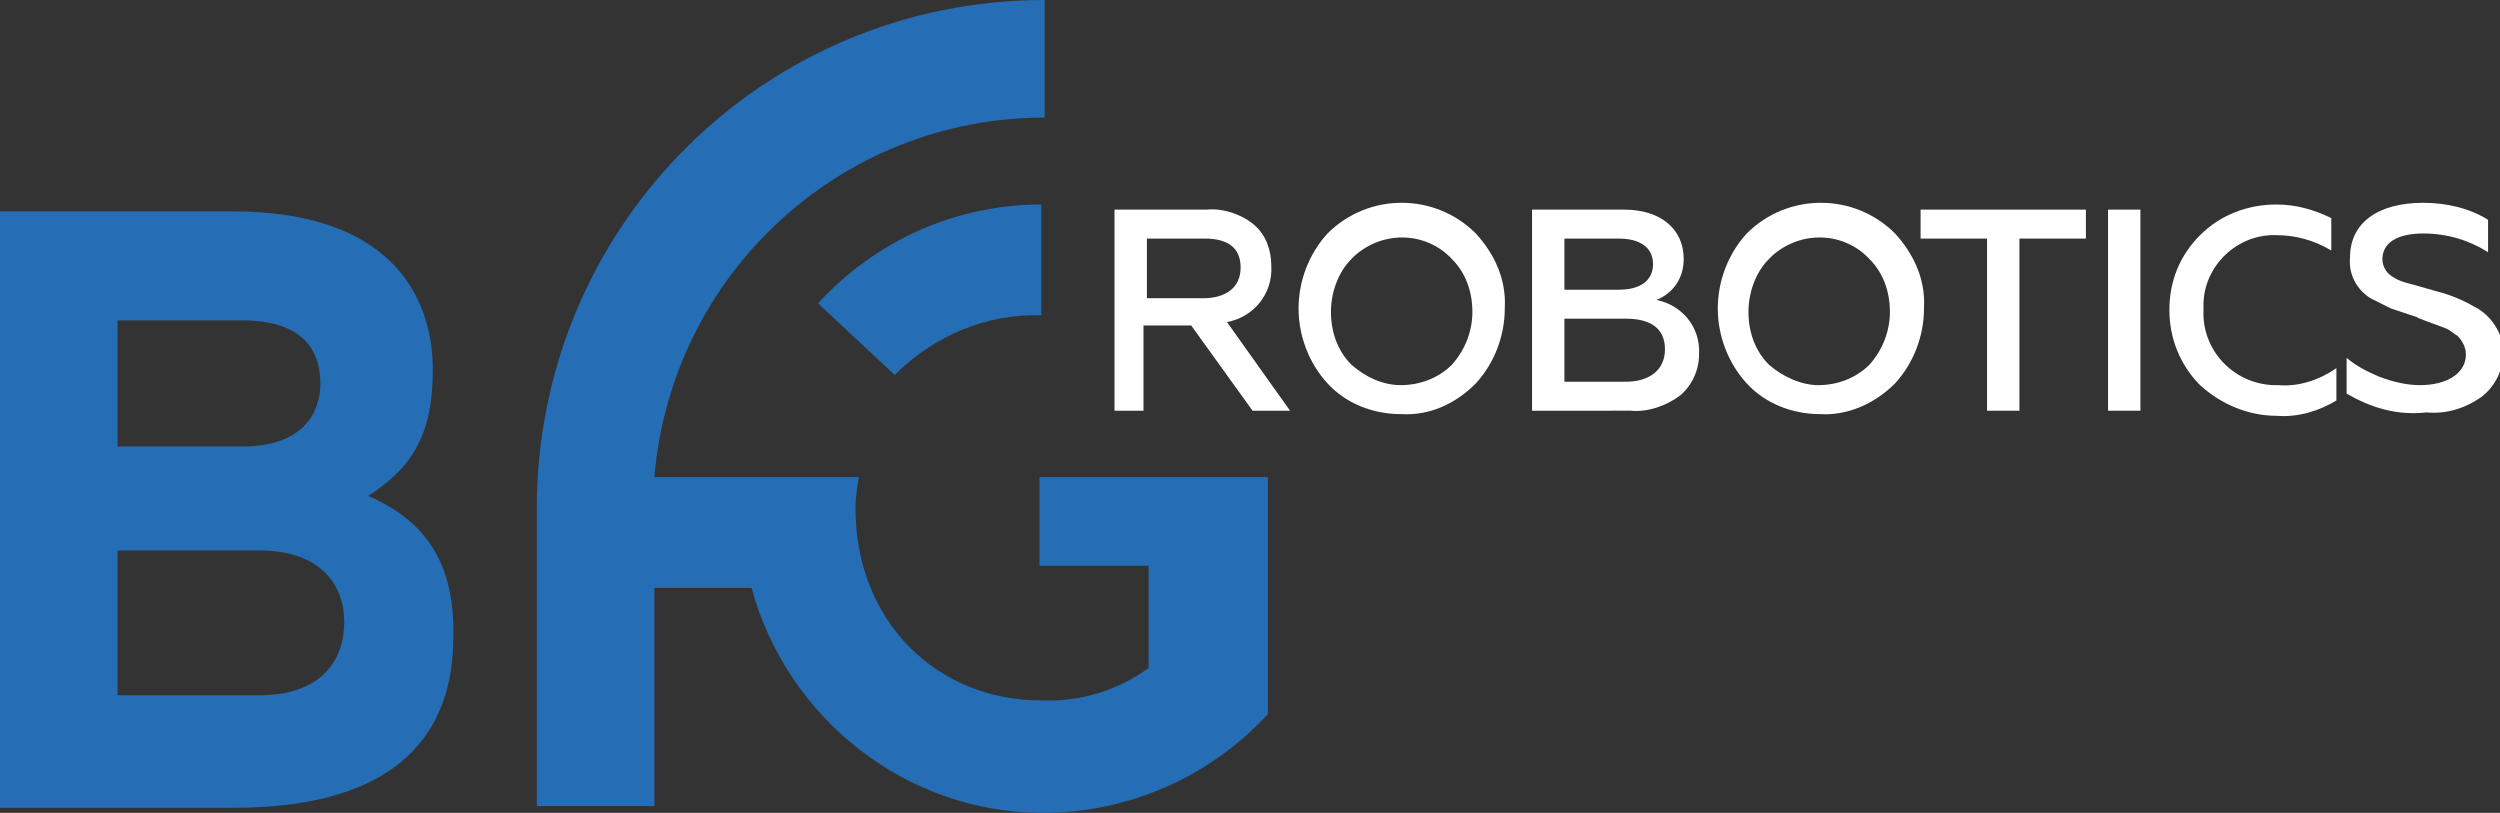
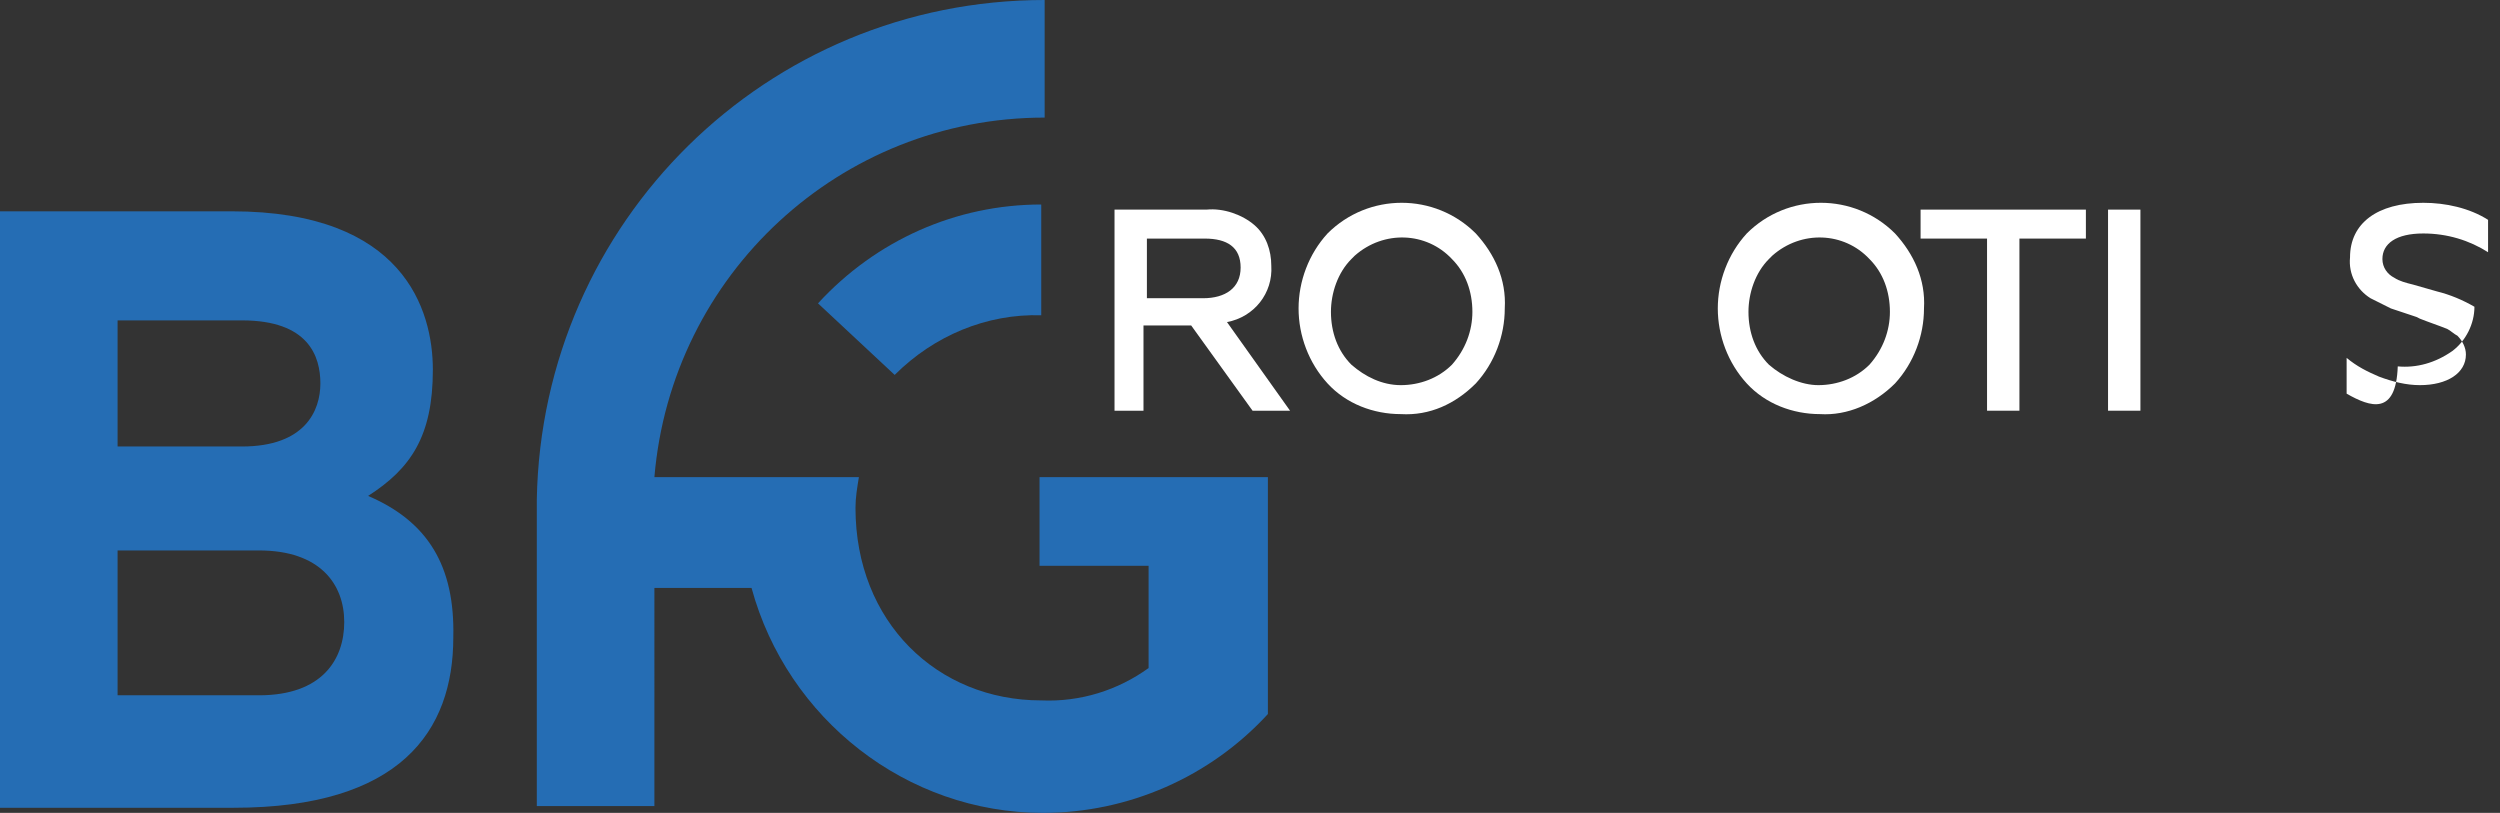
<svg xmlns="http://www.w3.org/2000/svg" xmlns:xlink="http://www.w3.org/1999/xlink" version="1.1" id="Layer_1" x="0px" y="0px" viewBox="0 0 146.7 47.7" style="enable-background:new 0 0 146.7 47.7;" xml:space="preserve">
  <rect x="0" y="0" width="146.7" height="47.7" fill="#333333" stroke="none" />
  <style type="text/css"> .st0{fill:none;} .st1{fill:#256DB4;} .st2{fill:#FFFFFF;} .st3{clip-path:url(#SVGID_2_);} </style>
  <rect class="st0" width="146.7" height="47.7" />
  <g>
    <path class="st1" d="M48,17.8c3.4-3.7,8.1-5.8,13.1-5.8v6.5c-3.2-0.1-6.3,1.2-8.6,3.5L48,17.8z" />
    <path class="st1" d="M15.2,40.8H6.9v-8.5h8.3c3.6,0,5,2,5,4.2S18.9,40.8,15.2,40.8 M6.9,18.8h7.3c3.9,0,4.6,2.1,4.6,3.7 s-0.9,3.7-4.6,3.7H6.9V18.8z M21.6,29.1c2.5-1.6,3.8-3.5,3.8-7.4c0-3.5-1.7-9.3-11.8-9.3H0v35h13.7c9.8,0,12.9-4.5,12.9-10 C26.7,33.2,25.1,30.6,21.6,29.1" />
    <path class="st1" d="M61,28v5.2h6.4v6c-1.8,1.3-4,2-6.3,1.9c-6.1,0-10.9-4.6-10.9-11.3c0-0.6,0.1-1.2,0.2-1.8h-12 c1-11.9,10.9-21.1,22.9-21.1V0C45,0,31.8,13,31.5,29.3l0,0v0.5l0,0v17.5h6.9V34.5h5.7c2.1,7.7,9.1,13.2,17.1,13.2 c5,0,9.8-2.1,13.2-5.8V28H61z" />
    <path class="st2" d="M67.2,17.5h3.4c1.3,0,2.2-0.6,2.2-1.8S72,14,70.7,14h-3.4V17.5z M65.4,24.1V12.3h5.4c1-0.1,2.1,0.3,2.8,0.9 c0.7,0.6,1,1.5,1,2.4c0.1,1.6-1,3-2.6,3.3l3.7,5.2h-2.2l-3.6-5h-2.8v5H65.4z" />
    <path class="st2" d="M82.2,22.6c1.1,0,2.2-0.4,3-1.2c0.8-0.9,1.2-2,1.2-3.1c0-1.2-0.4-2.3-1.2-3.1c-1.5-1.6-4-1.7-5.7-0.2 c-0.1,0.1-0.2,0.2-0.2,0.2c-0.8,0.8-1.2,2-1.2,3.1c0,1.2,0.4,2.3,1.2,3.1C80.1,22.1,81.1,22.6,82.2,22.6 M82.2,24.3 c-1.6,0-3.2-0.6-4.3-1.8c-1.1-1.2-1.7-2.8-1.7-4.4c0-1.6,0.6-3.2,1.7-4.4c2.4-2.4,6.3-2.4,8.7,0c1.1,1.2,1.8,2.7,1.7,4.4 c0,1.6-0.6,3.2-1.7,4.4C85.4,23.7,83.9,24.4,82.2,24.3" />
-     <path class="st2" d="M91.8,22.4h3.6c1.4,0,2.3-0.7,2.3-1.9s-0.8-1.8-2.3-1.8h-3.6V22.4z M91.8,17H95c1.2,0,2-0.5,2-1.5 S96.2,14,95,14h-3.2L91.8,17z M89.9,24.1V12.3h5.4c2.1,0,3.5,1.1,3.5,2.9c0,1.1-0.6,2-1.6,2.4c1.5,0.3,2.6,1.6,2.5,3.2 c0,0.9-0.4,1.8-1.1,2.4c-0.8,0.6-1.9,1-2.9,0.9H89.9z" />
    <path class="st2" d="M106.7,22.6c1.1,0,2.2-0.4,3-1.2c0.8-0.9,1.2-2,1.2-3.1c0-1.2-0.4-2.3-1.2-3.1c-1.5-1.6-4-1.7-5.7-0.2 c-0.1,0.1-0.2,0.2-0.2,0.2c-0.8,0.8-1.2,2-1.2,3.1c0,1.2,0.4,2.3,1.2,3.1C104.6,22.1,105.7,22.6,106.7,22.6 M106.8,24.3 c-1.6,0-3.2-0.6-4.3-1.8c-1.1-1.2-1.7-2.8-1.7-4.4c0-1.6,0.6-3.2,1.7-4.4c2.4-2.4,6.3-2.4,8.7,0c1.1,1.2,1.8,2.7,1.7,4.4 c0,1.6-0.6,3.2-1.7,4.4C110,23.7,108.4,24.4,106.8,24.3" />
  </g>
  <polygon class="st2" points="112.7,12.3 122.4,12.3 122.4,14 118.5,14 118.5,24.1 116.6,24.1 116.6,14 112.7,14 " />
  <rect x="123.7" y="12.3" class="st2" width="1.9" height="11.8" />
  <g>
    <defs>
      <rect id="SVGID_1_" width="146.7" height="47.7" />
    </defs>
    <clipPath id="SVGID_2_">
      <use xlink:href="#SVGID_1_" style="overflow:visible;" />
    </clipPath>
    <g class="st3">
-       <path class="st2" d="M129.1,22.6c-1.2-1.2-1.8-2.8-1.8-4.4c0-1.7,0.6-3.2,1.8-4.4c1.2-1.2,2.8-1.8,4.5-1.8c1.1,0,2.2,0.3,3.2,0.8 v1.9c-1-0.6-2.1-0.9-3.2-0.9c-2.3-0.1-4.3,1.8-4.3,4.1c0,0.1,0,0.2,0,0.3c-0.1,2.3,1.7,4.3,4.1,4.4c0.1,0,0.2,0,0.3,0 c1.2,0.1,2.4-0.3,3.4-1v1.9c-1,0.6-2.2,1-3.5,0.9C131.9,24.4,130.3,23.7,129.1,22.6" />
-       <path class="st2" d="M137.7,23.1V21c0.6,0.5,1.2,0.8,1.9,1.1c0.8,0.3,1.6,0.5,2.4,0.5c1.6,0,2.7-0.7,2.7-1.8 c0-0.4-0.2-0.8-0.5-1.1c-0.2-0.1-0.4-0.3-0.6-0.4c-0.5-0.2-1.1-0.4-1.6-0.6l-0.2-0.1c-0.6-0.2-1.2-0.4-1.5-0.5 c-0.4-0.2-0.8-0.4-1.2-0.6c-0.8-0.5-1.3-1.4-1.2-2.4c0-2,1.6-3.2,4.3-3.2c1.3,0,2.7,0.3,3.8,1v1.9c-1.1-0.7-2.4-1.1-3.8-1.1 c-1.6,0-2.4,0.6-2.4,1.5c0,0.5,0.3,0.9,0.7,1.1c0.3,0.2,0.7,0.3,1.1,0.4l1.4,0.4c0.8,0.2,1.5,0.5,2.2,0.9c1,0.5,1.7,1.6,1.7,2.7 c0,1-0.5,2-1.3,2.6c-1,0.7-2.1,1-3.2,0.9C140.6,24.4,139.1,23.9,137.7,23.1" />
+       <path class="st2" d="M137.7,23.1V21c0.6,0.5,1.2,0.8,1.9,1.1c0.8,0.3,1.6,0.5,2.4,0.5c1.6,0,2.7-0.7,2.7-1.8 c0-0.4-0.2-0.8-0.5-1.1c-0.2-0.1-0.4-0.3-0.6-0.4c-0.5-0.2-1.1-0.4-1.6-0.6l-0.2-0.1c-0.6-0.2-1.2-0.4-1.5-0.5 c-0.4-0.2-0.8-0.4-1.2-0.6c-0.8-0.5-1.3-1.4-1.2-2.4c0-2,1.6-3.2,4.3-3.2c1.3,0,2.7,0.3,3.8,1v1.9c-1.1-0.7-2.4-1.1-3.8-1.1 c-1.6,0-2.4,0.6-2.4,1.5c0,0.5,0.3,0.9,0.7,1.1c0.3,0.2,0.7,0.3,1.1,0.4l1.4,0.4c0.8,0.2,1.5,0.5,2.2,0.9c0,1-0.5,2-1.3,2.6c-1,0.7-2.1,1-3.2,0.9C140.6,24.4,139.1,23.9,137.7,23.1" />
    </g>
  </g>
</svg>